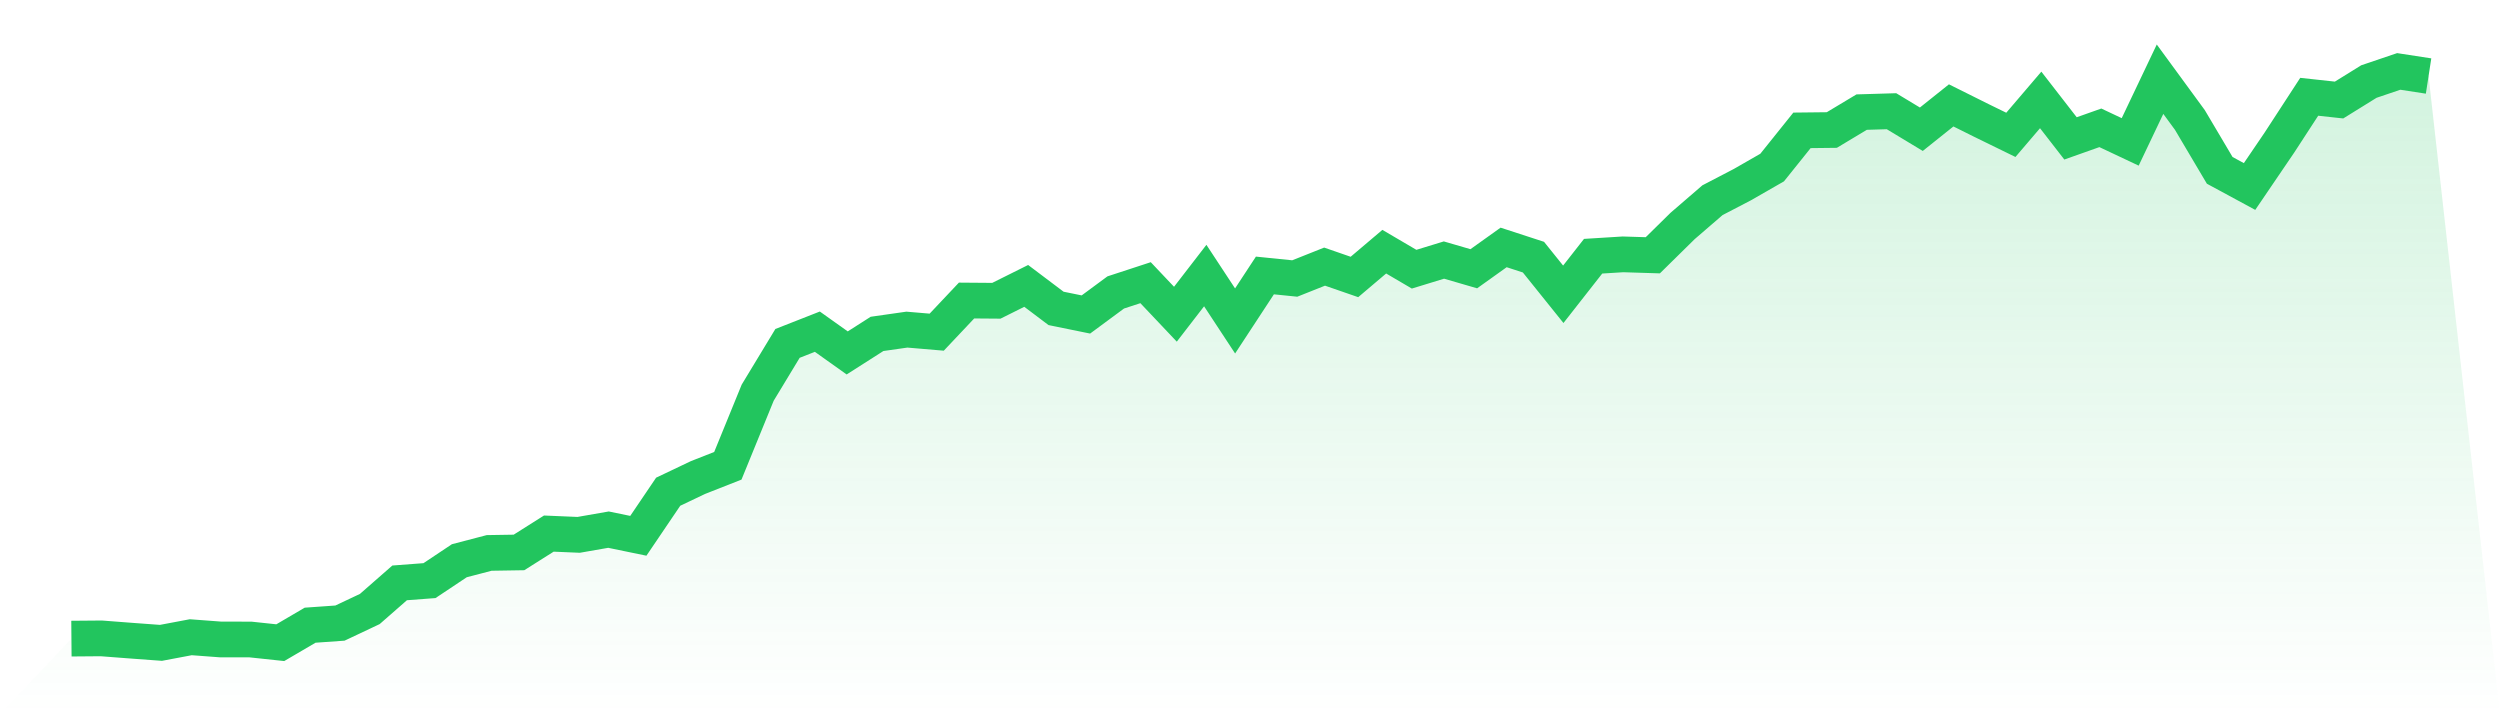
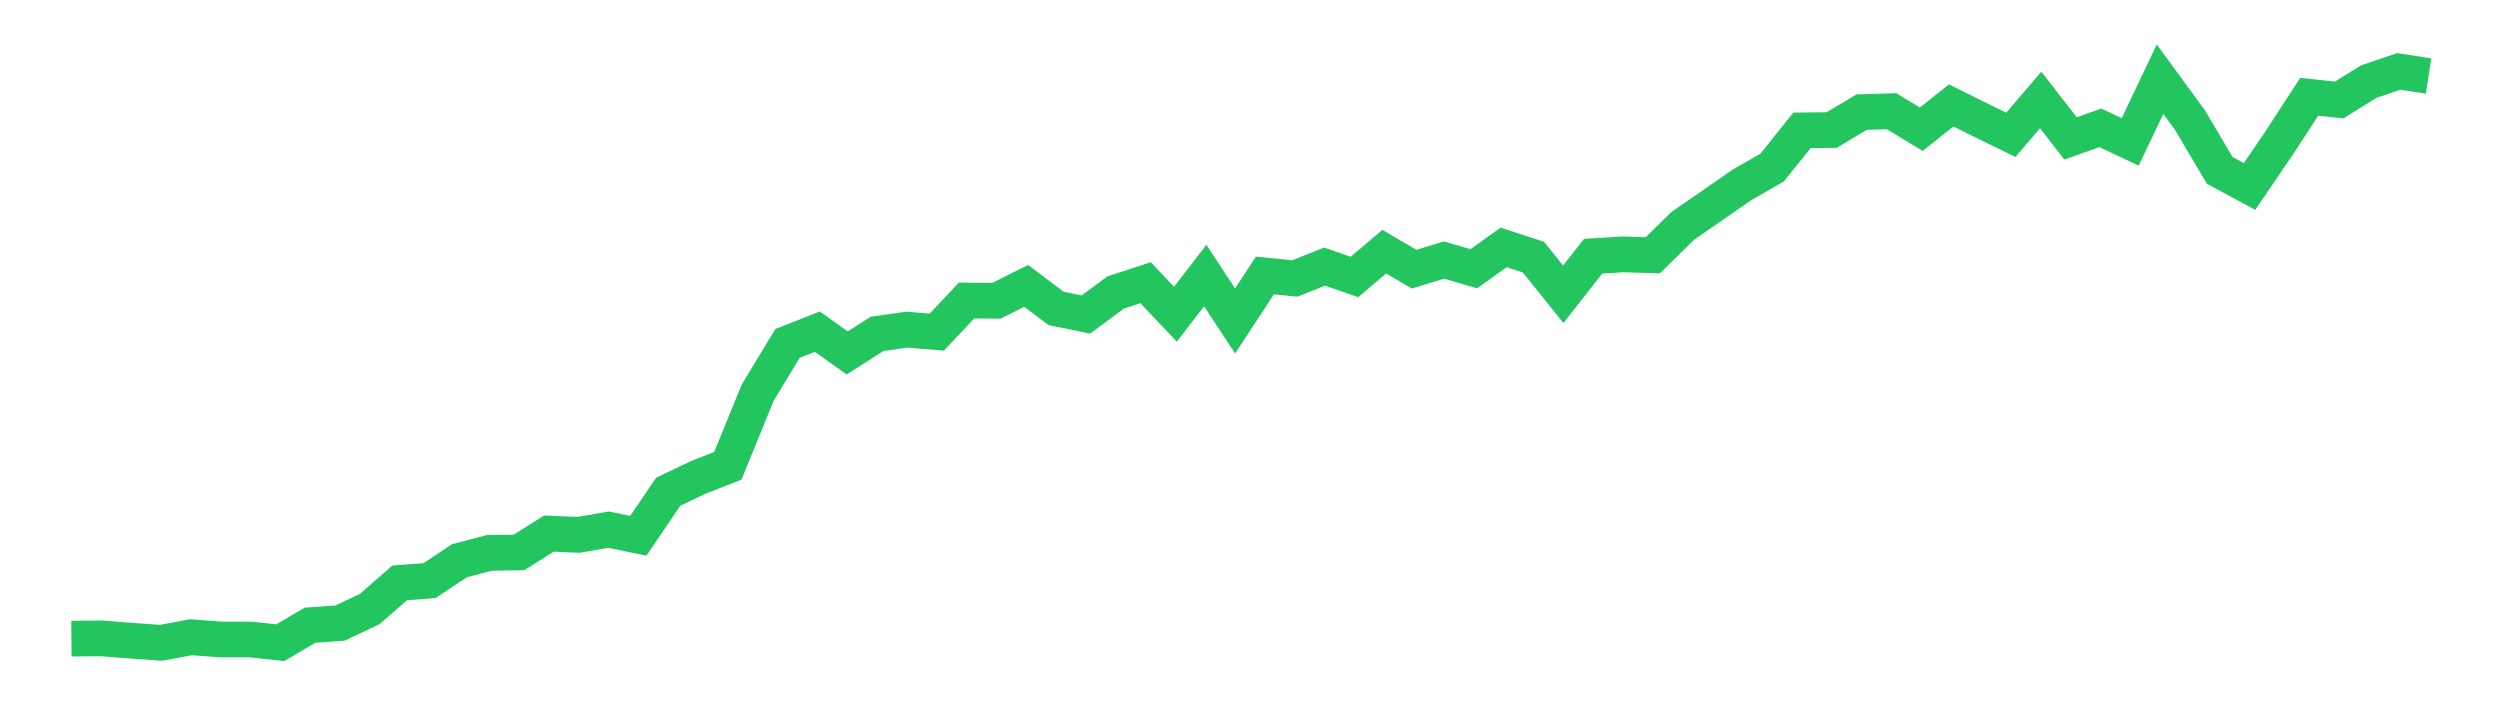
<svg xmlns="http://www.w3.org/2000/svg" viewBox="0 0 140 40">
  <defs>
    <linearGradient id="gradient" x1="0" x2="0" y1="0" y2="1">
      <stop offset="0%" stop-color="#22c55e" stop-opacity="0.2" />
      <stop offset="100%" stop-color="#22c55e" stop-opacity="0" />
    </linearGradient>
  </defs>
-   <path d="M4,35.763 L4,35.763 L5.671,35.749 L7.342,35.877 L9.013,36 L10.684,35.685 L12.354,35.81 L14.025,35.812 L15.696,35.99 L17.367,35.011 L19.038,34.893 L20.709,34.104 L22.38,32.641 L24.051,32.515 L25.722,31.401 L27.392,30.964 L29.063,30.937 L30.734,29.881 L32.405,29.952 L34.076,29.66 L35.747,30.005 L37.418,27.536 L39.089,26.741 L40.759,26.084 L42.43,21.991 L44.101,19.23 L45.772,18.574 L47.443,19.764 L49.114,18.698 L50.785,18.459 L52.456,18.601 L54.127,16.83 L55.797,16.843 L57.468,16.01 L59.139,17.27 L60.81,17.611 L62.481,16.377 L64.152,15.83 L65.823,17.596 L67.494,15.431 L69.165,17.973 L70.835,15.426 L72.506,15.596 L74.177,14.931 L75.848,15.51 L77.519,14.094 L79.19,15.075 L80.861,14.563 L82.532,15.05 L84.203,13.856 L85.873,14.4 L87.544,16.48 L89.215,14.348 L90.886,14.244 L92.557,14.296 L94.228,12.652 L95.899,11.211 L97.57,10.341 L99.24,9.383 L100.911,7.3 L102.582,7.281 L104.253,6.278 L105.924,6.228 L107.595,7.237 L109.266,5.902 L110.937,6.735 L112.608,7.552 L114.278,5.596 L115.949,7.75 L117.62,7.158 L119.291,7.946 L120.962,4.435 L122.633,6.718 L124.304,9.54 L125.975,10.444 L127.646,7.986 L129.316,5.42 L130.987,5.602 L132.658,4.566 L134.329,4 L136,4.257 L140,40 L0,40 z" fill="url(#gradient)" />
-   <path d="M4,35.763 L4,35.763 L5.671,35.749 L7.342,35.877 L9.013,36 L10.684,35.685 L12.354,35.81 L14.025,35.812 L15.696,35.99 L17.367,35.011 L19.038,34.893 L20.709,34.104 L22.38,32.641 L24.051,32.515 L25.722,31.401 L27.392,30.964 L29.063,30.937 L30.734,29.881 L32.405,29.952 L34.076,29.66 L35.747,30.005 L37.418,27.536 L39.089,26.741 L40.759,26.084 L42.43,21.991 L44.101,19.23 L45.772,18.574 L47.443,19.764 L49.114,18.698 L50.785,18.459 L52.456,18.601 L54.127,16.83 L55.797,16.843 L57.468,16.01 L59.139,17.27 L60.81,17.611 L62.481,16.377 L64.152,15.83 L65.823,17.596 L67.494,15.431 L69.165,17.973 L70.835,15.426 L72.506,15.596 L74.177,14.931 L75.848,15.51 L77.519,14.094 L79.19,15.075 L80.861,14.563 L82.532,15.05 L84.203,13.856 L85.873,14.4 L87.544,16.48 L89.215,14.348 L90.886,14.244 L92.557,14.296 L94.228,12.652 L95.899,11.211 L97.57,10.341 L99.24,9.383 L100.911,7.3 L102.582,7.281 L104.253,6.278 L105.924,6.228 L107.595,7.237 L109.266,5.902 L110.937,6.735 L112.608,7.552 L114.278,5.596 L115.949,7.75 L117.62,7.158 L119.291,7.946 L120.962,4.435 L122.633,6.718 L124.304,9.54 L125.975,10.444 L127.646,7.986 L129.316,5.42 L130.987,5.602 L132.658,4.566 L134.329,4 L136,4.257" fill="none" stroke="#22c55e" stroke-width="2" />
+   <path d="M4,35.763 L4,35.763 L5.671,35.749 L7.342,35.877 L9.013,36 L10.684,35.685 L12.354,35.81 L14.025,35.812 L15.696,35.99 L17.367,35.011 L19.038,34.893 L20.709,34.104 L22.38,32.641 L24.051,32.515 L25.722,31.401 L27.392,30.964 L29.063,30.937 L30.734,29.881 L32.405,29.952 L34.076,29.66 L35.747,30.005 L37.418,27.536 L39.089,26.741 L40.759,26.084 L42.43,21.991 L44.101,19.23 L45.772,18.574 L47.443,19.764 L49.114,18.698 L50.785,18.459 L52.456,18.601 L54.127,16.83 L55.797,16.843 L57.468,16.01 L59.139,17.27 L60.81,17.611 L62.481,16.377 L64.152,15.83 L65.823,17.596 L67.494,15.431 L69.165,17.973 L70.835,15.426 L72.506,15.596 L74.177,14.931 L75.848,15.51 L77.519,14.094 L79.19,15.075 L80.861,14.563 L82.532,15.05 L84.203,13.856 L85.873,14.4 L87.544,16.48 L89.215,14.348 L90.886,14.244 L92.557,14.296 L94.228,12.652 L97.57,10.341 L99.24,9.383 L100.911,7.3 L102.582,7.281 L104.253,6.278 L105.924,6.228 L107.595,7.237 L109.266,5.902 L110.937,6.735 L112.608,7.552 L114.278,5.596 L115.949,7.75 L117.62,7.158 L119.291,7.946 L120.962,4.435 L122.633,6.718 L124.304,9.54 L125.975,10.444 L127.646,7.986 L129.316,5.42 L130.987,5.602 L132.658,4.566 L134.329,4 L136,4.257" fill="none" stroke="#22c55e" stroke-width="2" />
</svg>